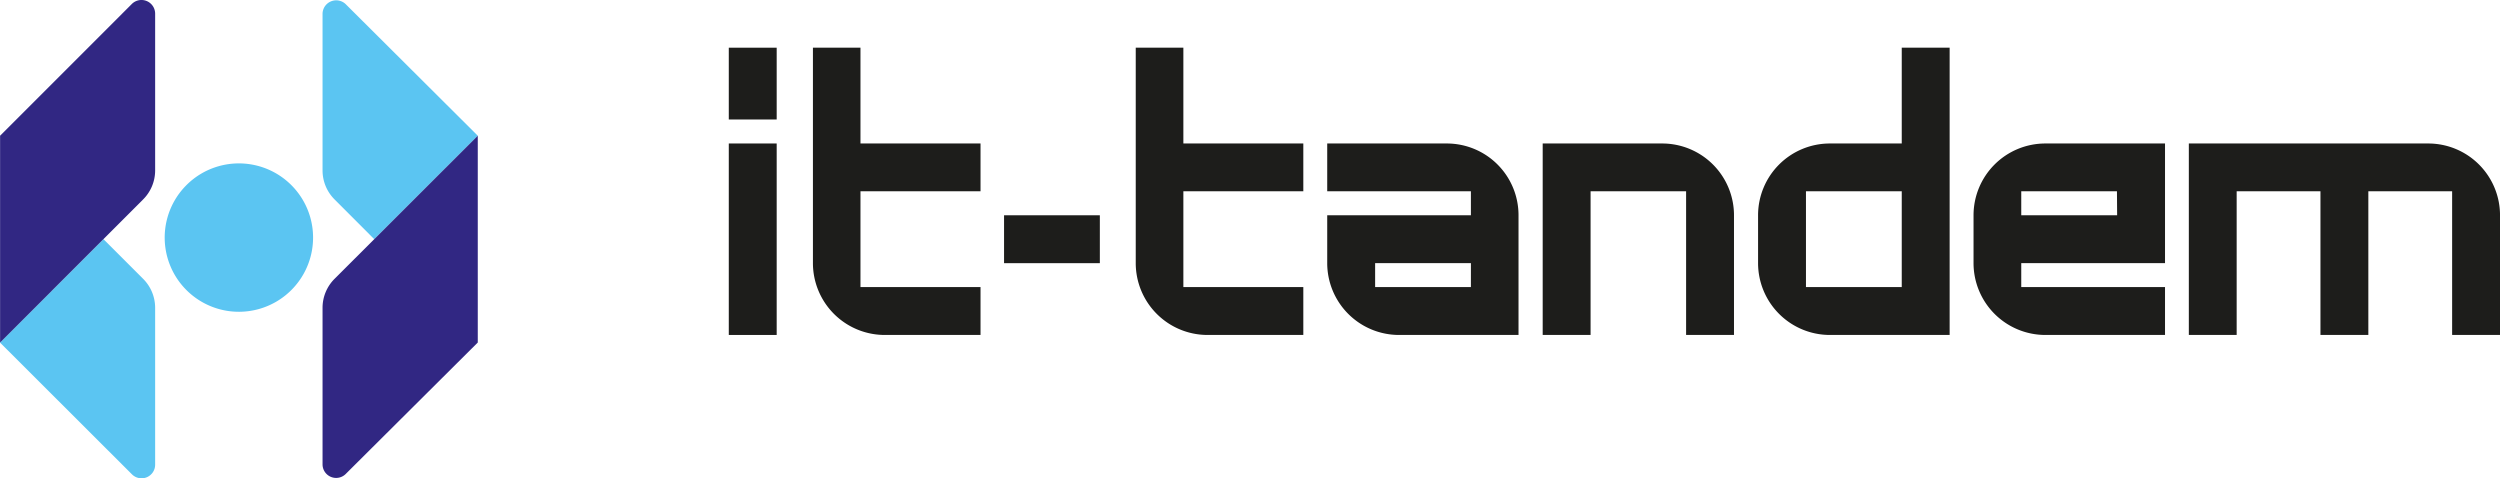
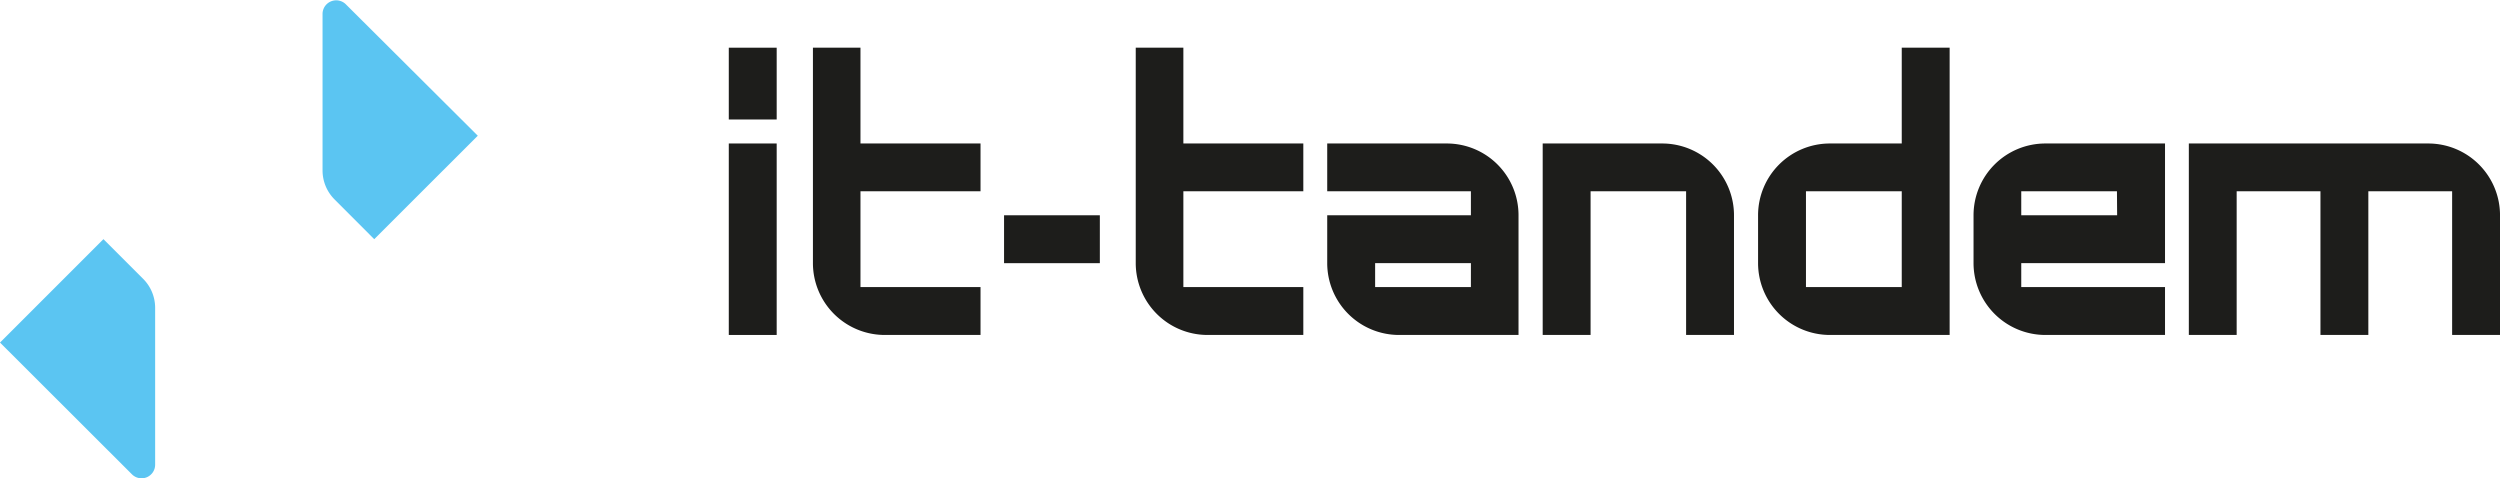
<svg xmlns="http://www.w3.org/2000/svg" viewBox="0 0 522.678 100">
  <defs>
    <style>.cls-1{fill:#1d1d1b;}.cls-2{fill:#5bc5f2;}.cls-3{fill:#312783;}</style>
  </defs>
  <g id="Слой_2" data-name="Слой 2">
    <g id="Слой_1-2" data-name="Слой 1">
      <rect class="cls-1" x="152.369" y="9.972" width="10.013" height="15.01" />
      <path class="cls-1" d="M247.408,9.972H237.45V55.021a15.028,15.028,0,0,0,15.01,15.01h20.026V60.018H247.408V39.992h25.078V30H247.408Z" />
      <path class="cls-1" d="M179.9,9.972H169.96V55.021a15.028,15.028,0,0,0,15.01,15.01H205V60.018H179.9V39.992H205V30H179.9Z" />
      <rect class="cls-1" x="152.369" y="29.998" width="10.013" height="40.033" />
      <rect class="cls-1" x="209.919" y="45.008" width="20.026" height="10.013" />
      <path class="cls-1" d="M347.555,30H322.532V70.031h10.013V39.992h19.97V70.031h10.013V45.008A15.01,15.01,0,0,0,347.555,30Z" />
      <path class="cls-1" d="M507.705,30H457.622V70.031h10V39.992h17.518V70.031h10.012V39.992h17.518V70.031h10.013V45.008A15.01,15.01,0,0,0,507.705,30Z" />
      <path class="cls-1" d="M397.6,30H382.59A15.01,15.01,0,0,0,367.562,44.99V55.021a15.028,15.028,0,0,0,15.028,15.01h25.023V9.972H397.6Zm0,30.02H377.575V39.992H397.6Z" />
      <path class="cls-1" d="M412.61,45.008V55.021a15.029,15.029,0,0,0,15.011,15.01h25.022V60.018H422.586v-5h30.057V30H427.621A15.011,15.011,0,0,0,412.61,45.008Zm30.021,0H422.586V39.992h20.008Z" />
      <path class="cls-1" d="M302.506,30H277.483v9.994h30.039v5.016H277.483V55.021a15.028,15.028,0,0,0,15.01,15.01h24.986V45.008A14.991,14.991,0,0,0,302.506,30Zm5.016,30.02H287.5v-5h20.026Z" />
-       <path class="cls-2" d="M38.816,38.868a15.511,15.511,0,1,0,.038-.039l-.038.039" />
      <path class="cls-2" d="M29.928,58.3l-8.3-8.3L0,71.617,27.568,99.148a2.84,2.84,0,0,0,4.868-2.01V64.352A8.557,8.557,0,0,0,29.928,58.3" />
-       <path class="cls-3" d="M32.436,35.641V2.836A2.858,2.858,0,0,0,27.568.826L.018,28.375V71.617l29.91-29.928a8.555,8.555,0,0,0,2.508-6.048" />
      <path class="cls-2" d="M69.942,41.689l8.3,8.316,21.649-21.63L72.229.826a2.858,2.858,0,0,0-4.794,2.01V35.641a8.558,8.558,0,0,0,2.507,6.048" />
-       <path class="cls-3" d="M99.889,28.375,69.942,58.3a8.561,8.561,0,0,0-2.507,6.049v32.8a2.84,2.84,0,0,0,4.794,1.992l27.66-27.531Z" />
    </g>
  </g>
</svg>